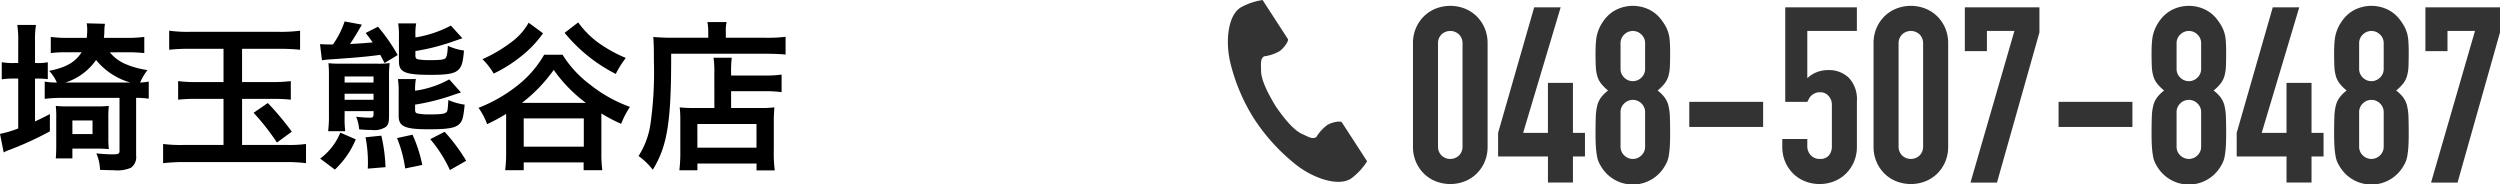
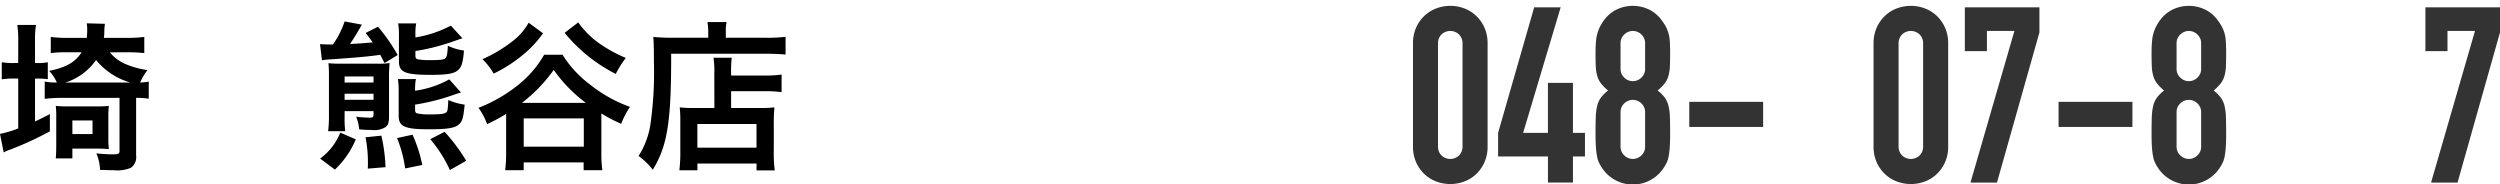
<svg xmlns="http://www.w3.org/2000/svg" width="406.306" height="29.912" viewBox="0 0 406.306 29.912">
  <g id="グループ_3061" data-name="グループ 3061" transform="translate(-514.436 -1005.747)">
    <path id="パス_2451" data-name="パス 2451" d="M744.077,1012.818a6.222,6.222,0,0,1,.5-2.559,5.99,5.99,0,0,1,1.336-1.92,5.751,5.751,0,0,1,1.934-1.221,6.47,6.47,0,0,1,4.586,0,5.766,5.766,0,0,1,1.935,1.221,6.037,6.037,0,0,1,1.336,1.92,6.239,6.239,0,0,1,.5,2.559v16.72a6.253,6.253,0,0,1-.5,2.562,6.033,6.033,0,0,1-1.336,1.919,5.73,5.73,0,0,1-1.935,1.219,6.47,6.47,0,0,1-4.586,0,5.716,5.716,0,0,1-1.934-1.219,5.987,5.987,0,0,1-1.336-1.919,6.236,6.236,0,0,1-.5-2.562Zm4.068,16.72A2.019,2.019,0,0,0,748.7,1031a2.069,2.069,0,0,0,2.871,0,2.022,2.022,0,0,0,.558-1.461v-16.72a2.021,2.021,0,0,0-.558-1.46,2.067,2.067,0,0,0-2.871,0,2.018,2.018,0,0,0-.559,1.46Z" fill="#333" />
    <path id="パス_2452" data-name="パス 2452" d="M766.011,1035.418v-4.239h-8.1v-3.84l5.863-20.4h4.306l-6.1,20.4h4.028v-8.12h4.067v8.12h1.954v3.84h-1.954v4.239Z" fill="#333" />
    <path id="パス_2453" data-name="パス 2453" d="M773.746,1014.378q0-1.158.08-1.979a6.451,6.451,0,0,1,.28-1.42,6.616,6.616,0,0,1,.459-1.08,7.482,7.482,0,0,1,.657-1,5.514,5.514,0,0,1,1.994-1.62,6.084,6.084,0,0,1,5.185,0,5.506,5.506,0,0,1,1.994,1.62,9.679,9.679,0,0,1,.678,1,5.733,5.733,0,0,1,.478,1.08,5.875,5.875,0,0,1,.26,1.42q.06.82.059,1.979,0,1.281-.04,2.161a6.6,6.6,0,0,1-.239,1.56,3.66,3.66,0,0,1-.618,1.22,7.6,7.6,0,0,1-1.137,1.139,6.115,6.115,0,0,1,1.137,1.121,3.787,3.787,0,0,1,.618,1.32,8.651,8.651,0,0,1,.239,1.859q.04,1.1.04,2.7c0,.88-.019,1.608-.059,2.18a13.2,13.2,0,0,1-.18,1.5,4.126,4.126,0,0,1-.339,1.08,8.536,8.536,0,0,1-.538.92,6,6,0,0,1-9.89,0,8.384,8.384,0,0,1-.539-.92,4.091,4.091,0,0,1-.338-1.08,13.2,13.2,0,0,1-.18-1.5c-.04-.572-.061-1.3-.061-2.18q0-1.6.04-2.7a8.707,8.707,0,0,1,.24-1.859,3.77,3.77,0,0,1,.618-1.32,6.113,6.113,0,0,1,1.137-1.121,7.594,7.594,0,0,1-1.137-1.139,3.642,3.642,0,0,1-.618-1.22,6.646,6.646,0,0,1-.24-1.56q-.039-.879-.04-2.161m8.057-1.6a1.9,1.9,0,0,0-.6-1.42,1.969,1.969,0,0,0-2.791,0,1.9,1.9,0,0,0-.6,1.42v4.16a1.9,1.9,0,0,0,.6,1.42,1.969,1.969,0,0,0,2.791,0,1.9,1.9,0,0,0,.6-1.42Zm0,11.2a1.9,1.9,0,0,0-.6-1.42,1.969,1.969,0,0,0-2.791,0,1.9,1.9,0,0,0-.6,1.42v5.6a1.9,1.9,0,0,0,.6,1.42,1.969,1.969,0,0,0,2.791,0,1.9,1.9,0,0,0,.6-1.42Z" fill="#333" />
    <rect id="長方形_2256" data-name="長方形 2256" width="12.004" height="4.08" transform="translate(788.981 1022.298)" fill="#333" />
-     <path id="パス_2454" data-name="パス 2454" d="M816.219,1006.938v3.841h-8.056v7.68a4.52,4.52,0,0,1,1.436-.94,4.856,4.856,0,0,1,1.954-.381,4.632,4.632,0,0,1,3.37,1.261,5.05,5.05,0,0,1,1.3,3.779v7.361a6.243,6.243,0,0,1-.5,2.56,6.011,6.011,0,0,1-1.336,1.92,5.763,5.763,0,0,1-1.935,1.22,6.466,6.466,0,0,1-4.585,0,5.753,5.753,0,0,1-1.935-1.22,5.98,5.98,0,0,1-1.336-1.92,6.227,6.227,0,0,1-.5-2.56v-1.2h4.068v1.04a2.194,2.194,0,0,0,.578,1.621,2.023,2.023,0,0,0,1.5.58,1.8,1.8,0,0,0,1.415-.56,2.266,2.266,0,0,0,.5-1.56v-6.68a2.084,2.084,0,0,0-.539-1.441,1.765,1.765,0,0,0-1.375-.6,1.94,1.94,0,0,0-.878.179,2.277,2.277,0,0,0-.6.42,1.668,1.668,0,0,0-.359.521c-.134.24-.213.387-.24.439h-3.589v-15.36Z" fill="#333" />
    <path id="パス_2455" data-name="パス 2455" d="M818.93,1012.818a6.222,6.222,0,0,1,.5-2.559,5.988,5.988,0,0,1,1.336-1.92,5.752,5.752,0,0,1,1.934-1.221,6.47,6.47,0,0,1,4.586,0,5.765,5.765,0,0,1,1.935,1.221,6.037,6.037,0,0,1,1.336,1.92,6.239,6.239,0,0,1,.5,2.559v16.72a6.253,6.253,0,0,1-.5,2.562,6.033,6.033,0,0,1-1.336,1.919,5.73,5.73,0,0,1-1.935,1.219,6.47,6.47,0,0,1-4.586,0,5.716,5.716,0,0,1-1.934-1.219,5.985,5.985,0,0,1-1.336-1.919,6.236,6.236,0,0,1-.5-2.562Zm4.068,16.72a2.019,2.019,0,0,0,.559,1.461,2.069,2.069,0,0,0,2.871,0,2.022,2.022,0,0,0,.558-1.461v-16.72a2.021,2.021,0,0,0-.558-1.46,2.067,2.067,0,0,0-2.871,0,2.018,2.018,0,0,0-.559,1.46Z" fill="#333" />
    <path id="パス_2456" data-name="パス 2456" d="M834.683,1035.418l7.139-24.64h-4.467v3.281h-3.59v-7.12h12.124v4.08l-6.9,24.4Z" fill="#333" />
    <rect id="長方形_2257" data-name="長方形 2257" width="12.004" height="4.08" transform="translate(848.999 1022.298)" fill="#333" />
    <path id="パス_2457" data-name="パス 2457" d="M864.113,1014.378q0-1.158.08-1.979a6.447,6.447,0,0,1,.28-1.42,6.616,6.616,0,0,1,.459-1.08,7.482,7.482,0,0,1,.657-1,5.514,5.514,0,0,1,1.994-1.62,6.084,6.084,0,0,1,5.185,0,5.506,5.506,0,0,1,1.994,1.62,9.679,9.679,0,0,1,.678,1,5.737,5.737,0,0,1,.478,1.08,5.875,5.875,0,0,1,.26,1.42q.06.82.059,1.979,0,1.281-.04,2.161a6.6,6.6,0,0,1-.239,1.56,3.66,3.66,0,0,1-.618,1.22,7.6,7.6,0,0,1-1.137,1.139,6.115,6.115,0,0,1,1.137,1.121,3.787,3.787,0,0,1,.618,1.32,8.651,8.651,0,0,1,.239,1.859q.04,1.1.04,2.7c0,.88-.019,1.608-.059,2.18a13.2,13.2,0,0,1-.18,1.5,4.126,4.126,0,0,1-.339,1.08,8.527,8.527,0,0,1-.538.92,6,6,0,0,1-9.89,0,8.384,8.384,0,0,1-.539-.92,4.091,4.091,0,0,1-.338-1.08,13.2,13.2,0,0,1-.18-1.5c-.04-.572-.061-1.3-.061-2.18q0-1.6.04-2.7a8.707,8.707,0,0,1,.24-1.859,3.77,3.77,0,0,1,.618-1.32,6.113,6.113,0,0,1,1.137-1.121,7.594,7.594,0,0,1-1.137-1.139,3.642,3.642,0,0,1-.618-1.22,6.646,6.646,0,0,1-.24-1.56q-.039-.879-.04-2.161m8.057-1.6a1.9,1.9,0,0,0-.6-1.42,1.969,1.969,0,0,0-2.791,0,1.9,1.9,0,0,0-.6,1.42v4.16a1.9,1.9,0,0,0,.6,1.42,1.969,1.969,0,0,0,2.791,0,1.9,1.9,0,0,0,.6-1.42Zm0,11.2a1.9,1.9,0,0,0-.6-1.42,1.969,1.969,0,0,0-2.791,0,1.9,1.9,0,0,0-.6,1.42v5.6a1.9,1.9,0,0,0,.6,1.42,1.969,1.969,0,0,0,2.791,0,1.9,1.9,0,0,0,.6-1.42Z" fill="#333" />
-     <path id="パス_2458" data-name="パス 2458" d="M886.048,1035.418v-4.239h-8.1v-3.84l5.863-20.4h4.306l-6.1,20.4h4.028v-8.12h4.067v8.12h1.954v3.84h-1.954v4.239Z" fill="#333" />
-     <path id="パス_2459" data-name="パス 2459" d="M893.783,1014.378q0-1.158.08-1.979a6.451,6.451,0,0,1,.28-1.42,6.616,6.616,0,0,1,.459-1.08,7.482,7.482,0,0,1,.657-1,5.514,5.514,0,0,1,1.994-1.62,6.084,6.084,0,0,1,5.185,0,5.505,5.505,0,0,1,1.994,1.62,9.669,9.669,0,0,1,.678,1,5.729,5.729,0,0,1,.478,1.08,5.878,5.878,0,0,1,.26,1.42q.06.82.059,1.979,0,1.281-.04,2.161a6.6,6.6,0,0,1-.239,1.56,3.66,3.66,0,0,1-.618,1.22,7.594,7.594,0,0,1-1.137,1.139,6.113,6.113,0,0,1,1.137,1.121,3.787,3.787,0,0,1,.618,1.32,8.651,8.651,0,0,1,.239,1.859q.04,1.1.04,2.7c0,.88-.019,1.608-.059,2.18a13.225,13.225,0,0,1-.18,1.5,4.128,4.128,0,0,1-.339,1.08,8.536,8.536,0,0,1-.538.92,6,6,0,0,1-9.89,0,8.384,8.384,0,0,1-.539-.92,4.093,4.093,0,0,1-.338-1.08,13.2,13.2,0,0,1-.18-1.5c-.04-.572-.061-1.3-.061-2.18q0-1.6.04-2.7a8.707,8.707,0,0,1,.24-1.859,3.769,3.769,0,0,1,.618-1.32,6.112,6.112,0,0,1,1.137-1.121,7.593,7.593,0,0,1-1.137-1.139,3.641,3.641,0,0,1-.618-1.22,6.646,6.646,0,0,1-.24-1.56q-.039-.879-.04-2.161m8.057-1.6a1.9,1.9,0,0,0-.6-1.42,1.969,1.969,0,0,0-2.791,0,1.9,1.9,0,0,0-.6,1.42v4.16a1.9,1.9,0,0,0,.6,1.42,1.969,1.969,0,0,0,2.791,0,1.9,1.9,0,0,0,.6-1.42Zm0,11.2a1.9,1.9,0,0,0-.6-1.42,1.969,1.969,0,0,0-2.791,0,1.9,1.9,0,0,0-.6,1.42v5.6a1.9,1.9,0,0,0,.6,1.42,1.969,1.969,0,0,0,2.791,0,1.9,1.9,0,0,0,.6-1.42Z" fill="#333" />
    <path id="パス_2460" data-name="パス 2460" d="M909.536,1035.418l7.139-24.64h-4.467v3.281h-3.59v-7.12h12.124v4.08l-6.9,24.4Z" fill="#333" />
    <path id="パス_2461" data-name="パス 2461" d="M517.4,1012.455a15.608,15.608,0,0,0-.156-2.652h3.039a14.764,14.764,0,0,0-.156,2.626v3.562h.285a7.492,7.492,0,0,0,1.792-.131v2.757a11.358,11.358,0,0,0-1.74-.1h-.337v6.968c.935-.442,1.273-.6,2.415-1.2v2.808a53.841,53.841,0,0,1-6.44,2.965,5.609,5.609,0,0,0-1.066.467l-.6-3.016a17.73,17.73,0,0,0,2.96-.884v-8.112h-.675a11.927,11.927,0,0,0-2,.13v-2.783a10.414,10.414,0,0,0,2,.131h.675Zm14.881,1.794a6.685,6.685,0,0,0,2.779,2,13.552,13.552,0,0,0,3.35.884,9.181,9.181,0,0,0-1.2,2.028,9.558,9.558,0,0,0,1.4-.156v2.782a12.173,12.173,0,0,0-2.051-.13v9.361a2.111,2.111,0,0,1-.857,2,5.642,5.642,0,0,1-2.8.39c-.416,0-.65,0-2.208-.052a7.179,7.179,0,0,0-.6-2.677c1.064.1,1.947.155,2.675.155.883,0,1.091-.1,1.091-.571v-8.607h-9.3a21.893,21.893,0,0,0-2.857.156v-2.808a9.971,9.971,0,0,0,1.974.156,6.8,6.8,0,0,0-1.247-1.9c2.753-.546,4.233-1.405,5.272-3.016h-2.467a18.015,18.015,0,0,0-2.545.13v-2.626a19.3,19.3,0,0,0,2.7.155h3.142a10.571,10.571,0,0,0,.078-1.3,6.6,6.6,0,0,0-.078-1.065l2.961.077a8.7,8.7,0,0,0-.1,1.248,7.122,7.122,0,0,1-.077,1.04h3.661a21.87,21.87,0,0,0,2.909-.155v2.626a24.071,24.071,0,0,0-2.858-.13Zm-.234,13.884a15.242,15.242,0,0,0,.078,1.846c-.7-.051-1.039-.078-1.688-.078H526.2v1.586h-2.7c.052-.494.078-1.351.078-2.028v-4.523a15.269,15.269,0,0,0-.078-1.977,16.529,16.529,0,0,0,1.922.078H530.2a16.517,16.517,0,0,0,1.922-.078,18.229,18.229,0,0,0-.078,1.977Zm3.584-8.97a11.11,11.11,0,0,1-5.584-3.666,9.6,9.6,0,0,1-4.986,3.666Zm-9.427,8.372h3.271v-2.21H526.2Z" />
-     <path id="パス_2462" data-name="パス 2462" d="M545.36,1013.678a29.538,29.538,0,0,0-3.427.156v-3.1a21.469,21.469,0,0,0,3.427.184H559.7a23.545,23.545,0,0,0,3.506-.184v3.1a31.813,31.813,0,0,0-3.428-.156h-6v5.408h4.91a25.209,25.209,0,0,0,3.011-.157v3.016a25.98,25.98,0,0,0-2.986-.13h-4.935v7.489h7.3a20.155,20.155,0,0,0,3.091-.157v3.121a24.511,24.511,0,0,0-3.272-.182H544.426a28.474,28.474,0,0,0-3.481.182v-3.121a22.864,22.864,0,0,0,3.428.157h6.39v-7.489h-4.182a27.332,27.332,0,0,0-3.194.13v-3.016a23.067,23.067,0,0,0,3.194.157h4.182v-5.408Zm12.6,8.813a45.324,45.324,0,0,1,3.9,4.655l-2.416,1.768a37.154,37.154,0,0,0-3.792-4.836Z" />
    <path id="パス_2463" data-name="パス 2463" d="M568.546,1012.976a14.175,14.175,0,0,0,1.9-3.745l2.8.52c-.493.884-1.35,2.314-1.921,3.146,1.843-.1,1.843-.1,3.687-.259-.337-.469-.545-.755-1.143-1.534l2-1.015a29.062,29.062,0,0,1,3.2,4.6l-2.13,1.3c-.363-.676-.39-.727-.7-1.326-2.415.313-3.558.416-8,.729a11.763,11.763,0,0,0-1.48.155l-.312-2.626c.519.026.884.053,1.688.053Zm-2.077,18.539a9.755,9.755,0,0,0,3.273-4.214l2.518,1.094a14.261,14.261,0,0,1-3.4,4.914Zm3.974-6.709a16.134,16.134,0,0,0,.1,2.262h-2.778a20,20,0,0,0,.13-2.783v-6.213a19.911,19.911,0,0,0-.078-2.054,17.555,17.555,0,0,0,2.051.078h5.87a12.223,12.223,0,0,0,2.025-.1,18.706,18.706,0,0,0-.1,2.445v6.031c0,1.145-.1,1.51-.519,1.9a3.428,3.428,0,0,1-2.312.495,18.565,18.565,0,0,1-2.025-.1,6.838,6.838,0,0,0-.493-2.054,18.546,18.546,0,0,0,2.285.157c.441,0,.545-.129.545-.545v-.522h-4.7Zm4.7-6.631h-4.7v.988h4.7Zm0,2.809h-4.7v.988h4.7Zm-.935,12.168c.026-.416.026-.728.026-.936a21.794,21.794,0,0,0-.389-4.159l2.57-.262a26.642,26.642,0,0,1,.676,5.122Zm6.078-.027a20.032,20.032,0,0,0-1.325-4.938l2.519-.546a22.509,22.509,0,0,1,1.584,4.914Zm1.74-14.534a9.779,9.779,0,0,0-.13,1.9,15.928,15.928,0,0,0,5.557-1.846l1.9,2.132c-.233.078-.233.078-.6.181-.051.027-.155.052-.311.105a35.174,35.174,0,0,1-6.544,1.689v.807c0,.39.077.546.39.624a8.935,8.935,0,0,0,2.077.155c1.688,0,2.311-.078,2.6-.338.208-.181.235-.286.338-2a9.941,9.941,0,0,0,2.65.754c-.208,2.21-.39,2.782-1.013,3.277-.676.546-1.922.727-4.8.727-3.922,0-4.909-.441-4.909-2.183v-3.9a11.818,11.818,0,0,0-.129-2.08Zm-.078-6.76a18.568,18.568,0,0,0,5.765-1.924l1.869,2.054c-.441.155-2.285.807-2.753.936a33.882,33.882,0,0,1-4.881,1.144v.7c0,.416.1.572.415.651a11.255,11.255,0,0,0,1.973.129c1.611,0,2.26-.078,2.493-.312s.338-.779.39-2.027a8.954,8.954,0,0,0,2.623.779c-.181,2.21-.441,2.887-1.272,3.406-.65.39-1.818.546-4.051.546-4.26,0-5.246-.416-5.246-2.184V1011.6a11.074,11.074,0,0,0-.13-2.055h2.935a8.972,8.972,0,0,0-.13,1.794Zm5.609,21.555a21.458,21.458,0,0,0-3.194-5.019l2.338-1.2a29.816,29.816,0,0,1,3.505,4.706Z" />
    <path id="パス_2464" data-name="パス 2464" d="M605.86,1014.64a17.864,17.864,0,0,0,4.52,4.888,22.523,22.523,0,0,0,6.439,3.588,13.876,13.876,0,0,0-1.428,2.755,24.529,24.529,0,0,1-3.219-1.689v6.422a20.214,20.214,0,0,0,.156,2.807h-3.039v-1.272H599.55v1.272h-3.013a21.6,21.6,0,0,0,.156-2.807v-6.345a29.274,29.274,0,0,1-3.091,1.664,10.816,10.816,0,0,0-1.4-2.651,24.332,24.332,0,0,0,6.153-3.485,17.379,17.379,0,0,0,4.521-5.147Zm-3.167-3.485a17.854,17.854,0,0,1-3.766,3.9,22.406,22.406,0,0,1-4.26,2.651,10.69,10.69,0,0,0-1.818-2.34,23.563,23.563,0,0,0,4.674-2.756,9.975,9.975,0,0,0,2.831-3.172Zm6.959,11.31a23.617,23.617,0,0,1-5.221-5.356,25.088,25.088,0,0,1-5.168,5.356Zm-10.1,7.124h9.765v-4.6H599.55Zm8.856-20.2a14.686,14.686,0,0,0,4,3.8,22.652,22.652,0,0,0,3.738,1.975,15.534,15.534,0,0,0-1.635,2.6,25.883,25.883,0,0,1-8.311-6.683Z" />
    <path id="パス_2465" data-name="パス 2465" d="M629.54,1010.921a8.72,8.72,0,0,0-.13-1.586h3.117a6.525,6.525,0,0,0-.13,1.611v.937h6.44a24.1,24.1,0,0,0,3.273-.156v2.885c-.78-.077-1.948-.13-3.221-.13H623.515c.026,11.025-.6,14.952-2.986,18.851a11.18,11.18,0,0,0-2.312-2.235,13.144,13.144,0,0,0,1.947-5.279,59.835,59.835,0,0,0,.546-10.114c0-2.21-.026-3.042-.1-3.952.909.078,1.9.13,3.065.13h5.869Zm.987,6.786a14.7,14.7,0,0,0-.13-2.574h2.961a18.527,18.527,0,0,0-.1,2.574v.312h5.453a16.834,16.834,0,0,0,2.753-.156v2.86a19.623,19.623,0,0,0-2.648-.156h-5.558v2.73h4.752a17.219,17.219,0,0,0,2.286-.1,25.642,25.642,0,0,0-.1,2.626v4.239a22.364,22.364,0,0,0,.156,3.379h-2.961v-1.118h-9.609v1.092h-2.935a23.927,23.927,0,0,0,.156-3.2v-4.732a19.1,19.1,0,0,0-.1-2.288,17.9,17.9,0,0,0,2.311.1h3.325Zm-2.753,12.038h9.609V1025.9h-9.609Z" />
-     <path id="パス_2500" data-name="パス 2500" d="M716.018,1007c-2.028,1.317-2.426,5.435-1.661,8.788a30.333,30.333,0,0,0,4,9.418,31.4,31.4,0,0,0,6.955,7.5c2.747,2.068,6.663,3.384,8.691,2.067a10.294,10.294,0,0,0,2.618-2.811l-1.089-1.684-3-4.625c-.222-.342-1.619-.029-2.328.373a6.753,6.753,0,0,0-1.837,2c-.656.379-1.206,0-2.354-.528-1.411-.648-3-2.669-4.259-4.5-1.153-1.9-2.348-4.174-2.365-5.727-.015-1.266-.135-1.922.478-2.369a6.733,6.733,0,0,0,2.572-.865c.656-.483,1.512-1.632,1.29-1.974l-3-4.626-1.089-1.682a10.282,10.282,0,0,0-3.632,1.246" fill="#333" />
  </g>
</svg>